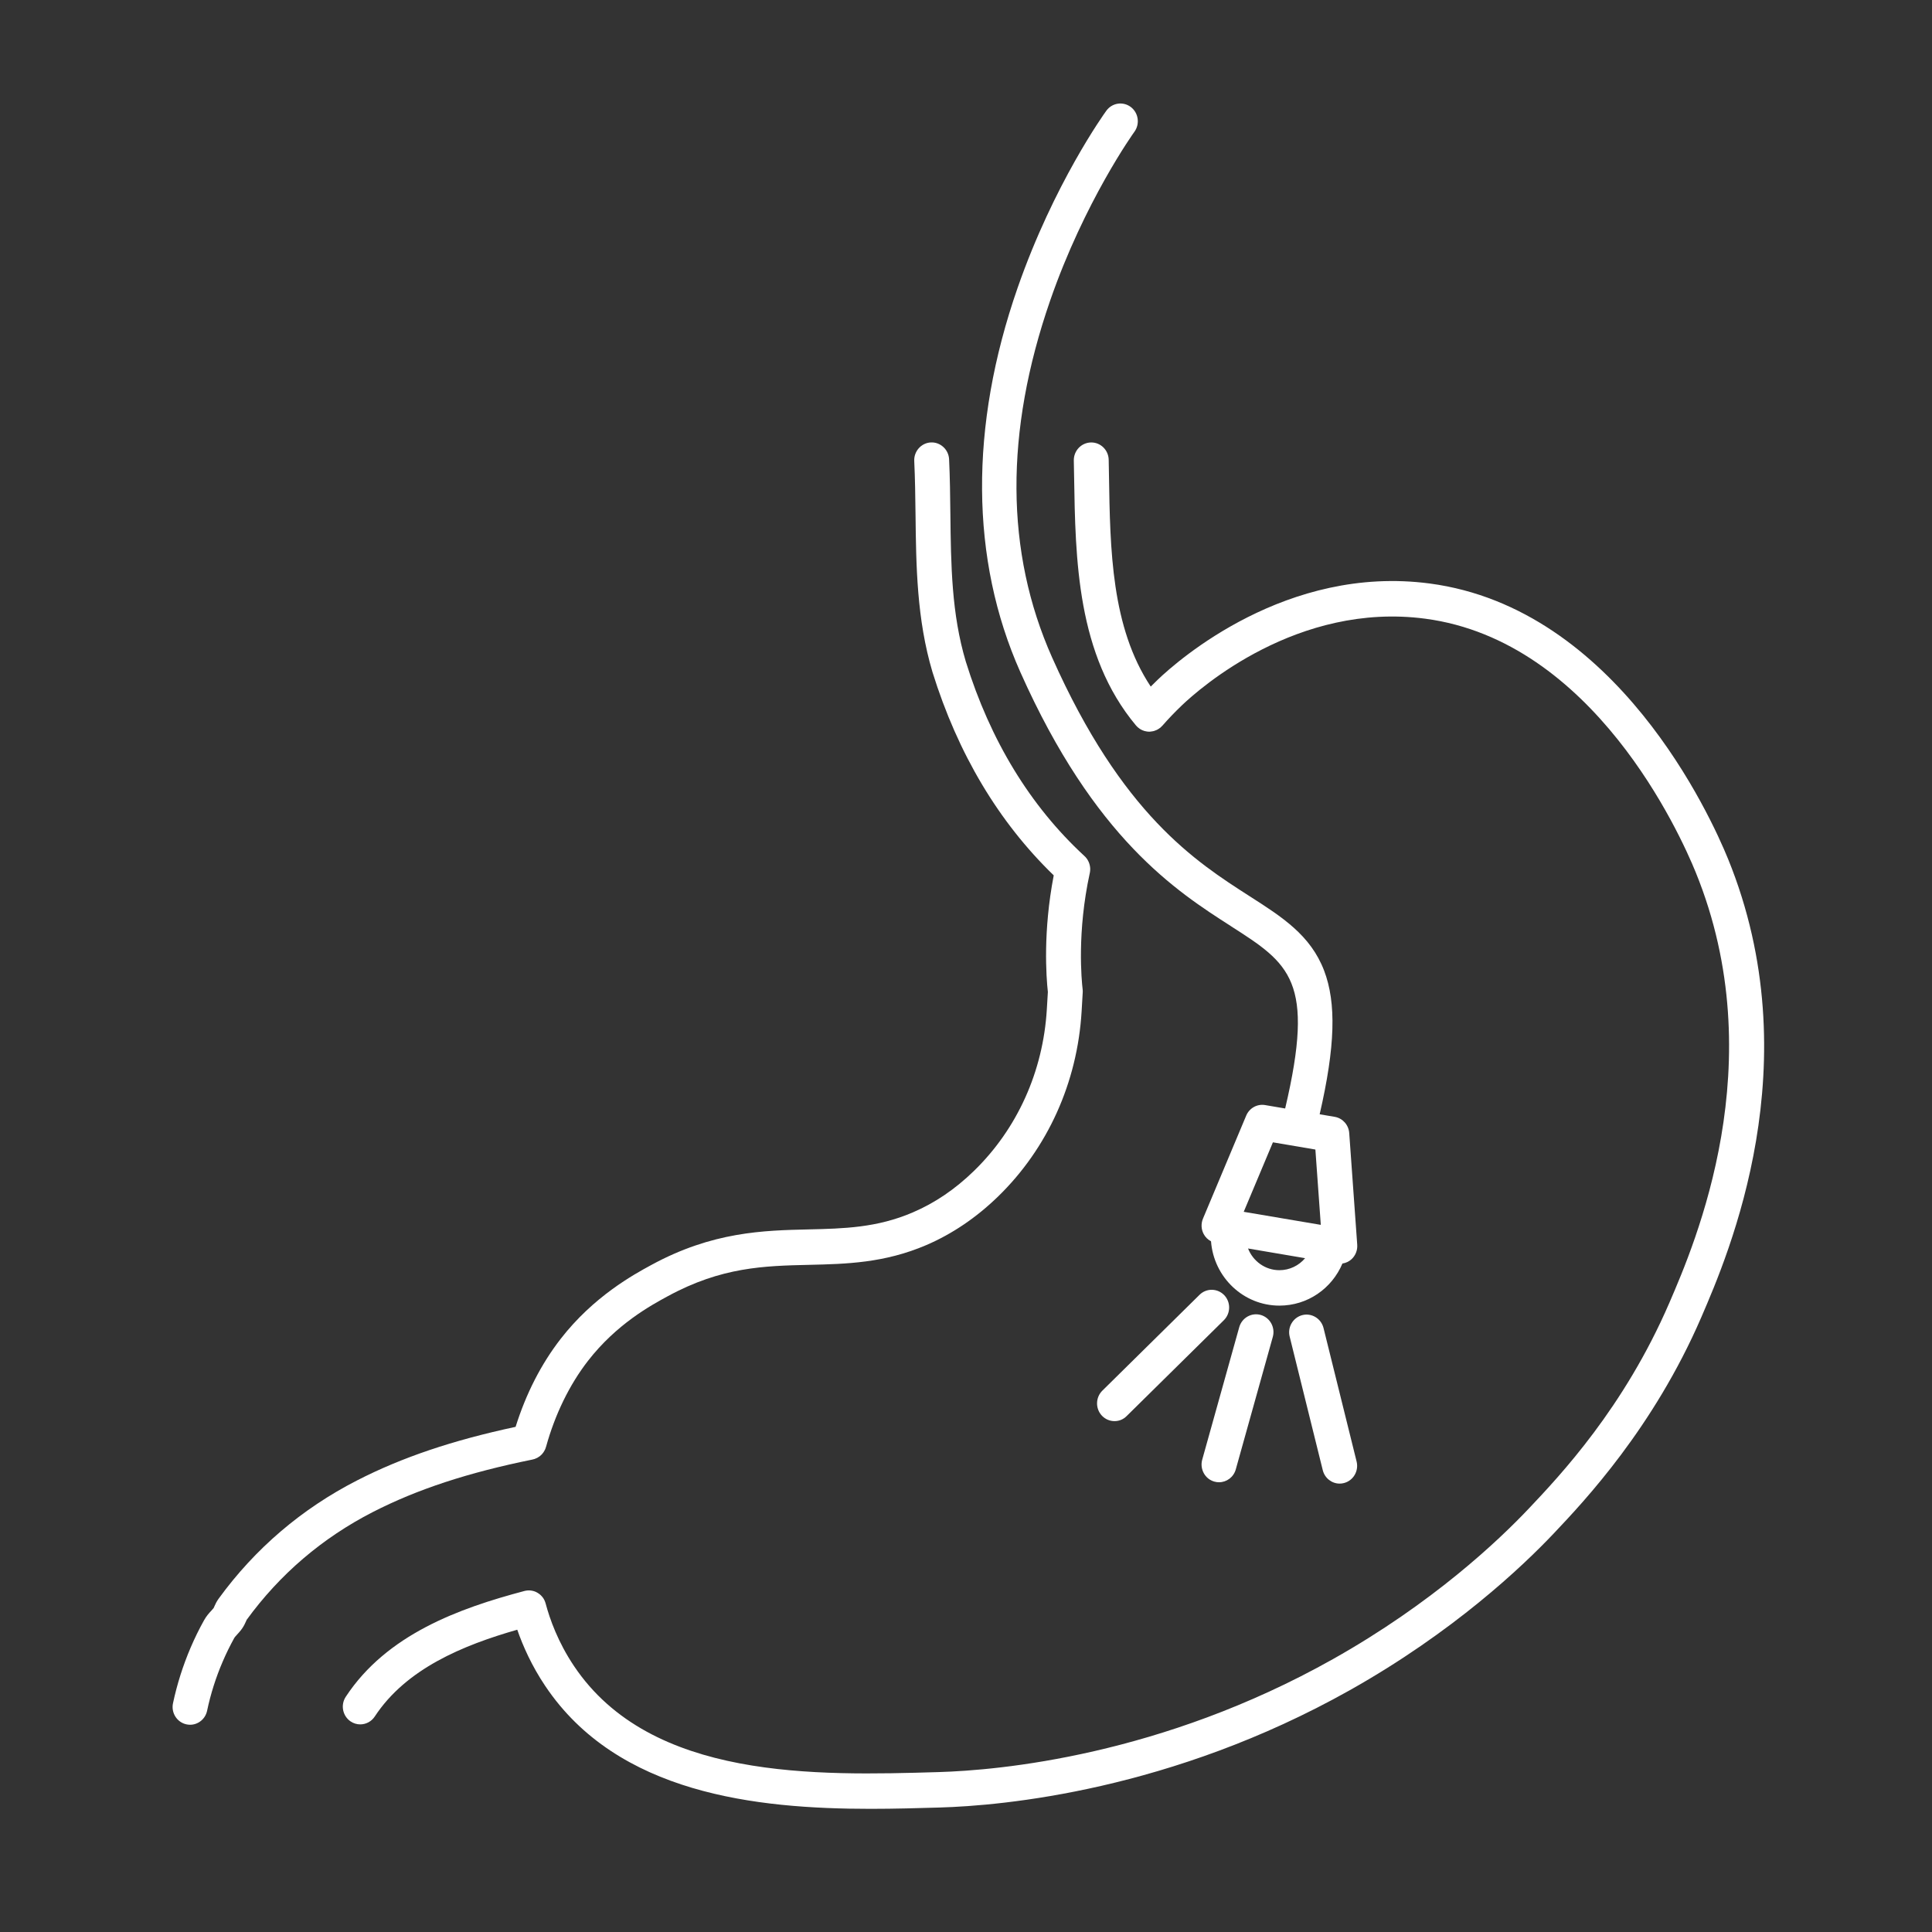
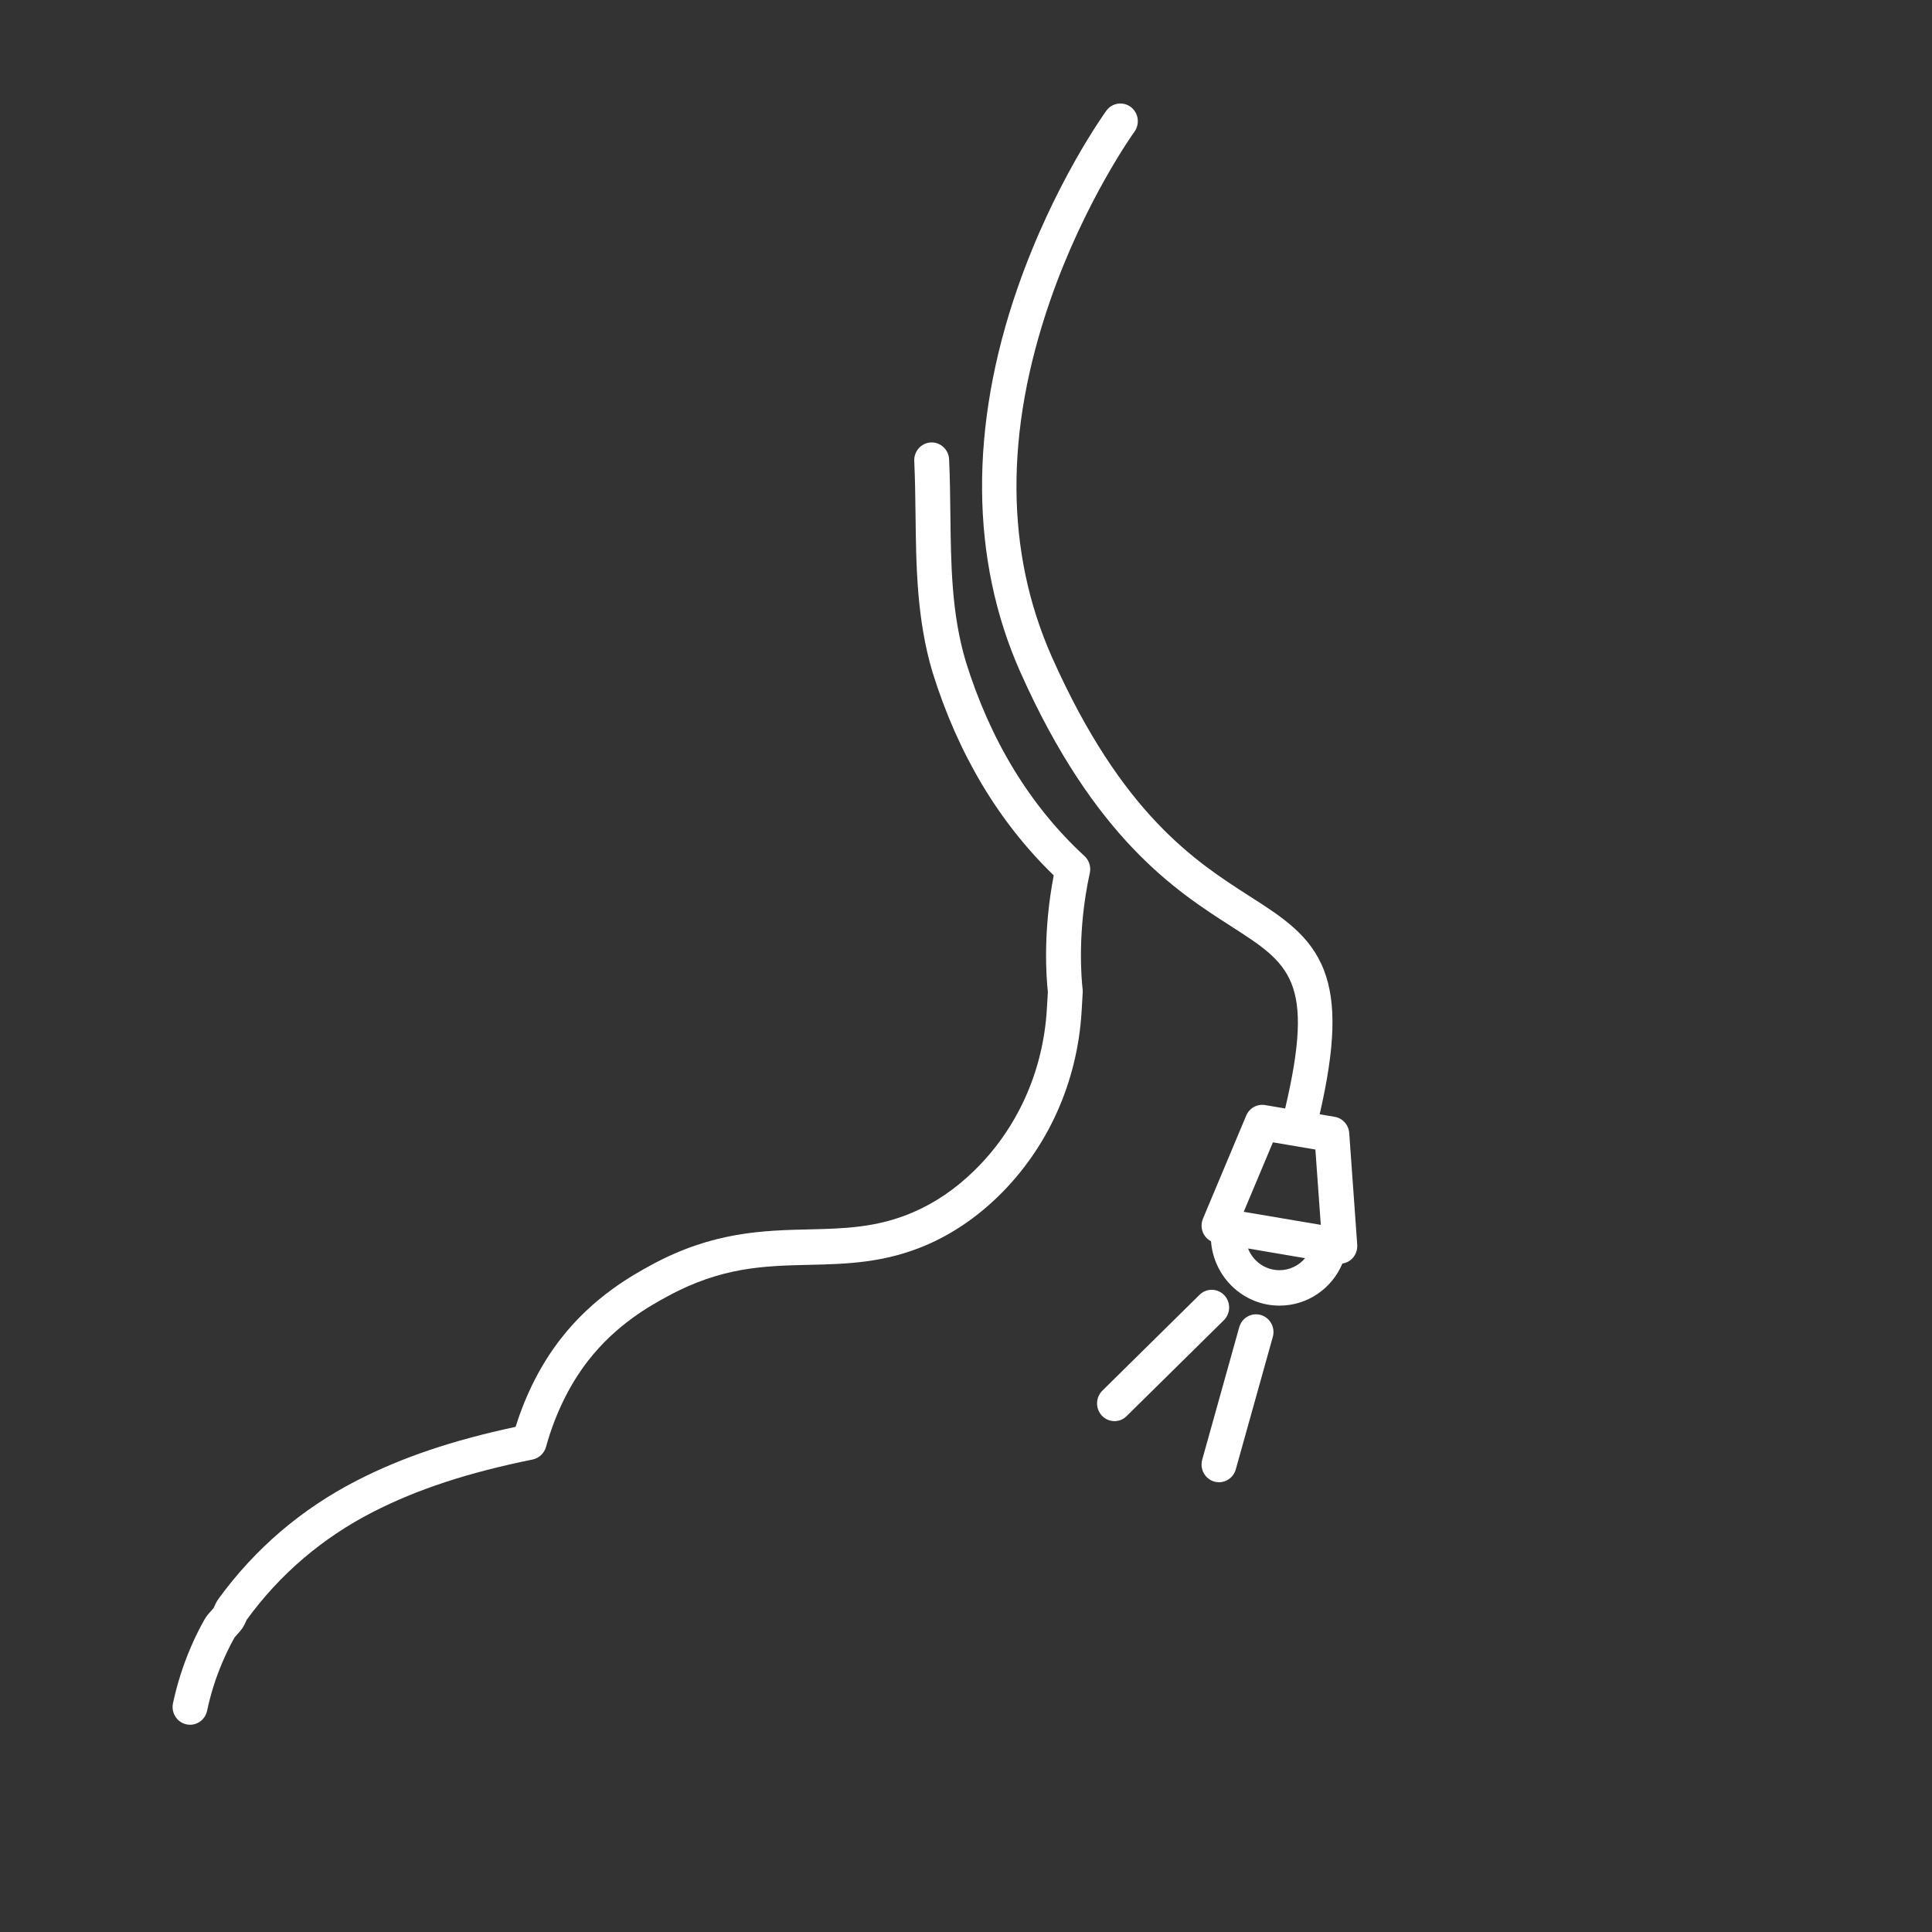
<svg xmlns="http://www.w3.org/2000/svg" width="56" height="56" viewBox="0 0 56 56" fill="none">
  <rect x="0" y="0" width="56" height="56" fill="#333333" stroke="none" />
  <g clip-path="url(#clip0_591_2615)">
-     <path d="M50.086 24.89C49.594 23.684 46.868 17.63 41.44 16.913C37.292 16.365 34.148 19.137 33.56 19.699C33.49 19.765 33.422 19.833 33.355 19.901C32.213 18.181 32.178 15.944 32.144 13.774C32.142 13.625 32.139 13.477 32.136 13.33C32.132 13.046 31.901 12.819 31.622 12.825C31.342 12.831 31.12 13.065 31.125 13.349C31.128 13.495 31.13 13.643 31.133 13.791C31.171 16.223 31.214 18.979 32.927 21.028C32.943 21.046 32.959 21.062 32.976 21.078C32.976 21.078 32.977 21.079 32.977 21.08C32.978 21.081 32.98 21.082 32.981 21.082C33.056 21.15 33.148 21.19 33.243 21.203C33.244 21.203 33.246 21.203 33.248 21.204C33.269 21.207 33.291 21.209 33.312 21.209C33.319 21.209 33.326 21.207 33.332 21.207C33.342 21.207 33.352 21.206 33.362 21.204C33.383 21.202 33.403 21.199 33.424 21.194C33.434 21.192 33.445 21.189 33.455 21.186C33.474 21.18 33.493 21.172 33.513 21.164C33.524 21.16 33.534 21.155 33.544 21.15C33.561 21.14 33.579 21.13 33.596 21.118C33.606 21.11 33.616 21.104 33.626 21.096C33.631 21.093 33.636 21.09 33.641 21.086C33.651 21.077 33.659 21.067 33.668 21.057C33.676 21.049 33.685 21.043 33.692 21.035C33.864 20.838 34.053 20.641 34.253 20.449C34.783 19.943 37.614 17.445 41.31 17.933C46.185 18.577 48.698 24.17 49.151 25.284C51.396 30.796 49.13 36.041 48.386 37.765C47.072 40.808 45.213 42.774 44.32 43.719C43.434 44.657 41.518 46.471 38.633 48.092C33.652 50.891 28.978 51.313 27.198 51.365C23.68 51.468 18.864 51.608 16.64 48.294C16.173 47.6 15.934 46.924 15.816 46.479C15.807 46.448 15.796 46.417 15.783 46.389C15.783 46.388 15.783 46.387 15.782 46.386C15.775 46.373 15.768 46.36 15.761 46.347C15.76 46.345 15.759 46.344 15.758 46.341C15.751 46.33 15.744 46.319 15.736 46.309C15.734 46.306 15.732 46.303 15.73 46.3C15.723 46.291 15.715 46.282 15.708 46.274C15.704 46.27 15.701 46.265 15.697 46.262C15.691 46.255 15.684 46.248 15.678 46.242C15.672 46.237 15.667 46.232 15.662 46.227C15.656 46.222 15.65 46.218 15.645 46.213C15.638 46.207 15.631 46.201 15.623 46.196C15.619 46.193 15.614 46.19 15.609 46.187C15.601 46.181 15.591 46.174 15.582 46.169C15.578 46.166 15.575 46.165 15.572 46.163C15.561 46.157 15.55 46.151 15.539 46.146C15.536 46.144 15.534 46.144 15.531 46.142C15.519 46.137 15.506 46.132 15.494 46.127C15.492 46.127 15.49 46.126 15.488 46.125C15.475 46.121 15.461 46.116 15.447 46.113C15.445 46.113 15.443 46.113 15.441 46.112C15.427 46.109 15.414 46.106 15.399 46.104C15.397 46.104 15.394 46.104 15.391 46.103C15.377 46.102 15.364 46.1 15.35 46.099C15.346 46.099 15.343 46.099 15.339 46.099C15.326 46.099 15.313 46.099 15.3 46.099C15.296 46.099 15.292 46.1 15.287 46.101C15.274 46.102 15.262 46.103 15.25 46.105C15.245 46.106 15.239 46.108 15.234 46.108C15.223 46.111 15.213 46.112 15.202 46.115C13.308 46.617 11.211 47.373 10.022 49.182C9.867 49.418 9.929 49.737 10.161 49.895C10.247 49.954 10.345 49.982 10.442 49.982C10.605 49.982 10.765 49.902 10.863 49.753C11.774 48.367 13.416 47.69 14.993 47.238C15.157 47.709 15.412 48.286 15.807 48.873C17.9 51.992 21.908 52.43 25.235 52.43C25.939 52.43 26.612 52.41 27.23 52.392C29.082 52.339 33.95 51.899 39.124 48.992C42.126 47.305 44.126 45.411 45.051 44.432C45.912 43.521 47.927 41.389 49.314 38.179C50.101 36.355 52.497 30.808 50.087 24.892L50.086 24.89Z" fill="white" />
    <path d="M15.439 42.304C15.459 42.301 15.477 42.295 15.496 42.289C15.5 42.287 15.504 42.286 15.508 42.284C15.53 42.276 15.551 42.267 15.57 42.257C15.572 42.256 15.574 42.256 15.576 42.254C15.598 42.242 15.618 42.229 15.638 42.214C15.641 42.212 15.644 42.209 15.648 42.207C15.667 42.192 15.685 42.176 15.701 42.159C15.704 42.157 15.706 42.155 15.708 42.152C15.723 42.135 15.737 42.118 15.749 42.1C15.752 42.096 15.755 42.093 15.757 42.089C15.77 42.069 15.782 42.048 15.793 42.026C15.795 42.022 15.797 42.017 15.799 42.013C15.81 41.99 15.818 41.966 15.825 41.941C15.825 41.94 15.826 41.939 15.827 41.938C16.086 40.999 16.506 40.137 17.043 39.445C17.869 38.38 18.869 37.835 19.351 37.574C20.916 36.721 22.152 36.692 23.46 36.662C24.528 36.637 25.632 36.611 26.848 36.09C27.598 35.768 28.298 35.294 28.928 34.683C30.367 33.284 31.228 31.378 31.351 29.317L31.383 28.771C31.386 28.74 31.384 28.71 31.381 28.679C31.35 28.417 31.214 27.018 31.588 25.306C31.59 25.295 31.592 25.284 31.594 25.273C31.594 25.271 31.595 25.268 31.595 25.266C31.6 25.234 31.601 25.203 31.6 25.172C31.6 25.171 31.6 25.17 31.6 25.168C31.598 25.136 31.593 25.105 31.586 25.074C31.586 25.072 31.586 25.072 31.585 25.07C31.578 25.039 31.567 25.01 31.555 24.981C31.554 24.98 31.553 24.977 31.552 24.976C31.539 24.947 31.523 24.919 31.505 24.893C31.504 24.892 31.503 24.891 31.502 24.89C31.48 24.858 31.454 24.83 31.425 24.805C29.86 23.359 28.704 21.463 27.994 19.175C27.581 17.79 27.564 16.384 27.547 14.896C27.541 14.378 27.535 13.841 27.51 13.313C27.497 13.03 27.257 12.811 26.981 12.824C26.703 12.838 26.487 13.079 26.5 13.362C26.524 13.872 26.531 14.398 26.537 14.908C26.554 16.402 26.572 17.948 27.028 19.479C27.765 21.849 28.947 23.829 30.543 25.373C30.229 27.003 30.325 28.313 30.373 28.754L30.343 29.255C30.236 31.056 29.486 32.72 28.23 33.94C27.682 34.472 27.102 34.866 26.456 35.143C25.417 35.589 24.456 35.611 23.438 35.635C22.132 35.665 20.653 35.699 18.875 36.668C18.376 36.939 17.207 37.575 16.251 38.808C15.683 39.541 15.246 40.398 14.945 41.358C13.115 41.749 11.648 42.245 10.351 42.91C8.742 43.734 7.391 44.889 6.336 46.34C6.274 46.426 6.238 46.507 6.212 46.566C6.204 46.581 6.198 46.599 6.193 46.609C6.179 46.628 6.155 46.654 6.127 46.685C6.066 46.75 5.982 46.84 5.913 46.967C5.771 47.221 5.642 47.485 5.528 47.751C5.305 48.271 5.132 48.816 5.014 49.371C4.956 49.648 5.13 49.922 5.403 49.981C5.438 49.988 5.474 49.993 5.509 49.993C5.743 49.993 5.952 49.828 6.003 49.586C6.106 49.098 6.258 48.619 6.455 48.162C6.555 47.928 6.669 47.696 6.794 47.471C6.803 47.454 6.834 47.421 6.863 47.389C6.907 47.341 6.962 47.282 7.016 47.206C7.073 47.125 7.107 47.048 7.132 46.992C7.139 46.976 7.145 46.96 7.15 46.951C8.111 45.63 9.341 44.579 10.807 43.827C12.091 43.169 13.563 42.685 15.442 42.304L15.439 42.304Z" fill="white" />
    <path d="M35.679 26.846C37.383 27.937 38.126 28.414 37.251 32.13L36.67 32.031C36.44 31.992 36.214 32.118 36.122 32.336L34.869 35.322C34.808 35.468 34.816 35.633 34.89 35.771C34.939 35.862 35.013 35.933 35.102 35.98C35.181 37.021 36.04 37.844 37.085 37.844C37.898 37.844 38.603 37.352 38.911 36.624C39.009 36.609 39.102 36.567 39.177 36.497C39.291 36.391 39.351 36.237 39.34 36.08L39.108 32.842C39.091 32.605 38.917 32.411 38.687 32.372L38.251 32.298C38.703 30.339 38.739 29.073 38.379 28.131C37.986 27.107 37.168 26.583 36.219 25.976C34.659 24.976 32.521 23.607 30.495 19.055C29.137 16.004 29.119 12.523 30.44 8.71C31.435 5.839 32.858 3.85 32.882 3.819C33.047 3.59 32.999 3.268 32.775 3.1C32.55 2.932 32.234 2.981 32.068 3.209C32.007 3.293 30.548 5.324 29.497 8.34C28.096 12.365 28.122 16.216 29.574 19.479C31.726 24.312 34.106 25.837 35.681 26.846H35.679ZM37.084 36.817C36.672 36.817 36.319 36.556 36.175 36.188L37.829 36.469C37.649 36.683 37.381 36.817 37.084 36.817ZM36.05 35.125L36.896 33.111L38.127 33.32L38.284 35.503L36.05 35.125Z" fill="white" />
    <path d="M35.195 42.944C35.242 42.958 35.288 42.964 35.334 42.964C35.554 42.964 35.757 42.817 35.82 42.59L36.893 38.75C36.969 38.477 36.813 38.193 36.545 38.115C36.276 38.038 35.997 38.197 35.92 38.469L34.847 42.309C34.771 42.582 34.927 42.867 35.195 42.944Z" fill="white" />
    <path d="M35.485 37.541C35.29 37.338 34.97 37.333 34.77 37.53L31.952 40.309C31.752 40.507 31.747 40.832 31.941 41.036C32.041 41.14 32.172 41.192 32.304 41.192C32.436 41.192 32.558 41.144 32.656 41.046L35.474 38.267C35.674 38.069 35.679 37.744 35.485 37.541V37.541Z" fill="white" />
-     <path d="M37.749 38.119C37.478 38.189 37.313 38.468 37.382 38.743L38.341 42.614C38.399 42.847 38.604 43.003 38.831 43.003C38.871 43.003 38.913 42.998 38.955 42.987C39.225 42.918 39.39 42.639 39.322 42.363L38.363 38.493C38.294 38.218 38.02 38.051 37.749 38.119Z" fill="white" />
  </g>
  <defs>
    <clipPath id="clip0_591_2615">
      <rect width="46.133" height="49.428" fill="white" transform="translate(5 3)" />
    </clipPath>
  </defs>
</svg>